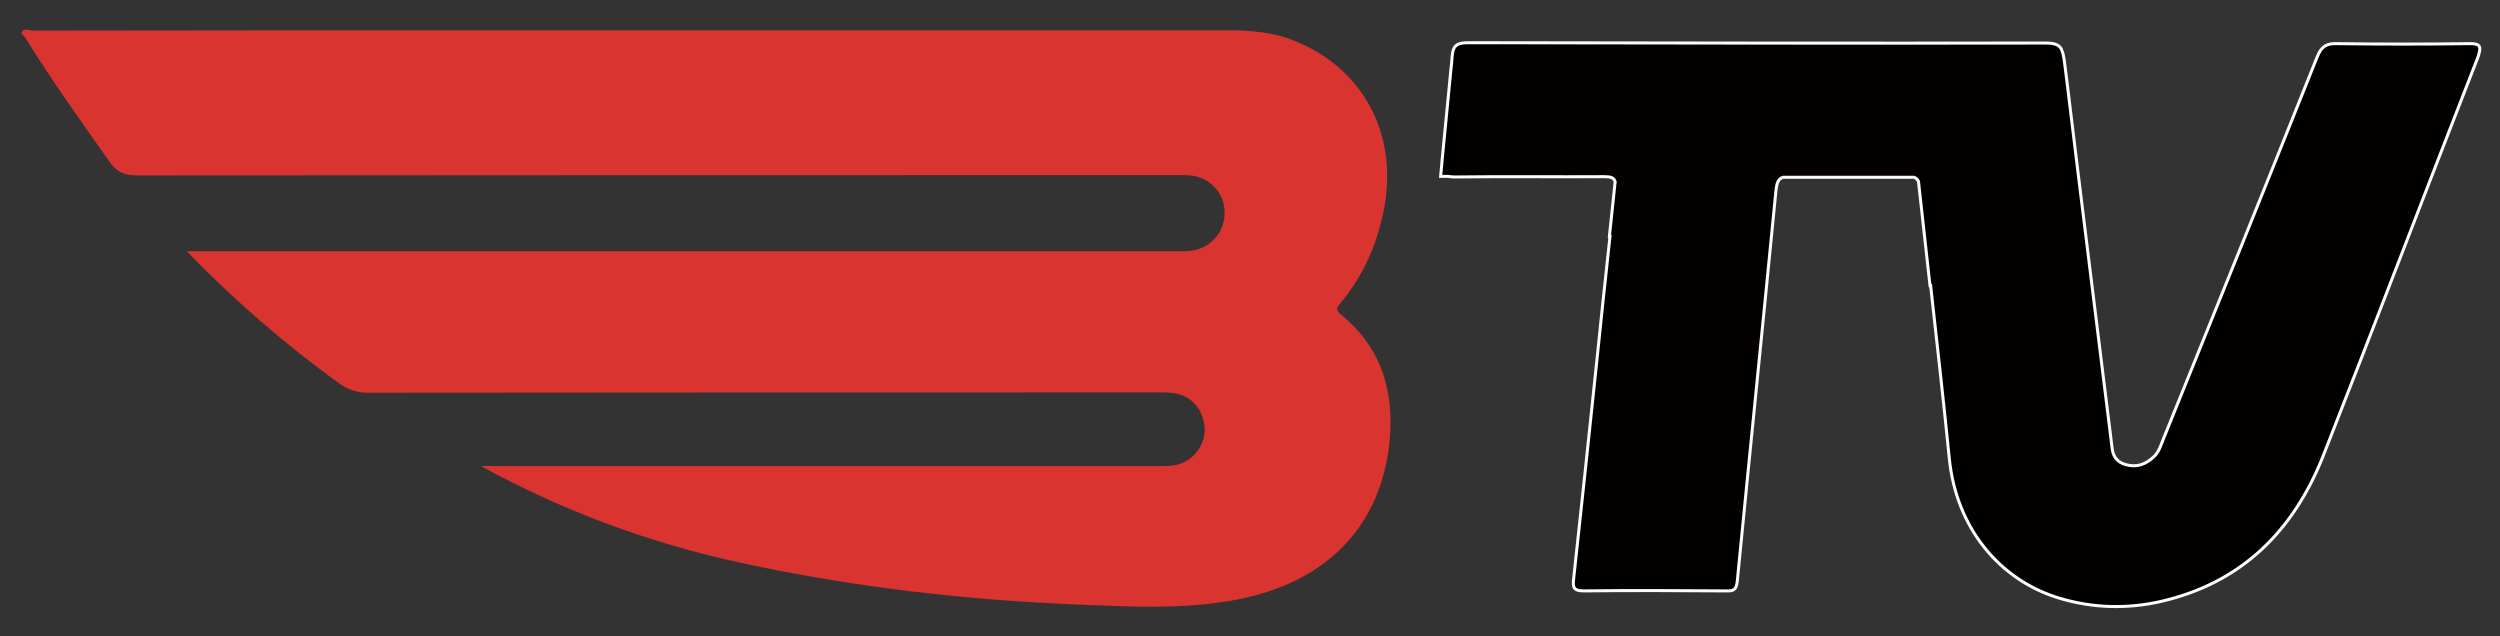
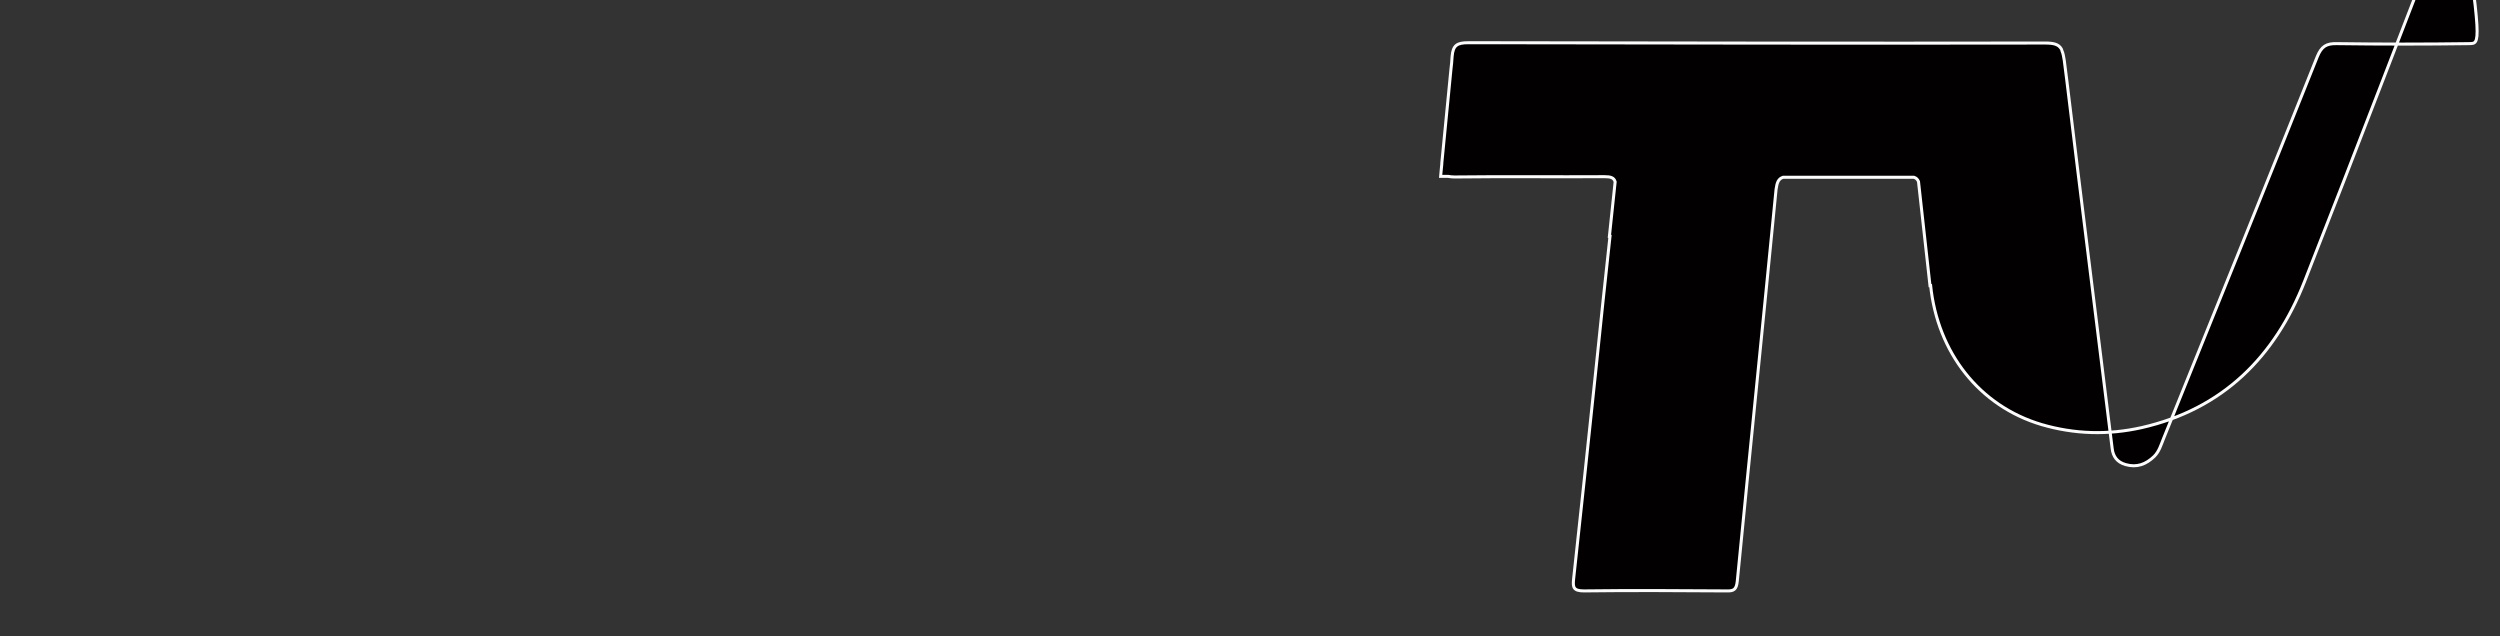
<svg xmlns="http://www.w3.org/2000/svg" version="1.1" id="Layer_1" x="0px" y="0px" viewBox="0 0 825 210" style="enable-background:new 0 0 825 210;" xml:space="preserve">
  <rect x="0" y="0" width="825" height="210" fill="#333333" stroke="none" />
  <style type="text/css">
	.st0{fill:#DA3430;}
	.st1{fill:#020000;stroke:#FCFCFC;stroke-miterlimit:10;}
</style>
-   <path class="st0" d="M442.6,103.9c-2.3-1.8-1.1-2.8,0.1-4.3c7.1-8.6,11.5-18.5,13.8-29.5c5.4-25.6-6.7-47.9-29.8-56.8  c-4-1.8-10.9-3.1-18.9-3.3c0,0,0,0-0.1,0H172c-53.7,0-107.3,0-161,0.1c-1.3,0-3.1-1.2-4,0.9c0.5,0.6,1.2,1.1,1.6,1.8  C17.1,26.7,26.7,39.9,36,53.2c2.5,3.7,5.2,4.7,9.4,4.7c113.8-0.1,227.7-0.1,341.5-0.1c2,0,4-0.1,6,0.1c5.7,0.5,10.4,5,11.1,10.5  c0.8,6.1-2.4,11.4-7.9,13.6c-2.7,1.1-5.6,0.9-8.4,0.9H61.6c16.1,16.6,32.6,30.8,50.3,43.6c3,2.1,5.9,3.1,9.6,3.1  c86.3-0.1,172.7-0.1,259-0.1c2.2,0,4.4-0.1,6.5,0.2c5.6,0.6,9.6,4.7,10.4,10.4c0.8,5.2-2.1,10.3-7,12.6c-2.6,1.2-5.5,1.1-8.3,1.1  H158.7c27.4,15,56,25.5,86.1,32c36.5,7.9,73.6,12.2,110.9,13.7c17.4,0.7,34.9,1.7,52.3-1.6c28.5-5.4,46.7-22.8,50.3-50  C460.5,130.9,456.7,115.3,442.6,103.9z" />
-   <path class="st1" d="M814.7,14.4c-14.5,0.2-29,0.2-43.5,0c-3.5-0.1-5.1,0.9-6.5,4.3c-16.8,42.1-33.8,84.2-50.8,126.2  c-0.8,2-1.4,4.1-3,5.7c-2.7,2.6-5.7,3.8-9.5,2.7c-2.7-0.8-4.1-2.6-4.4-5.4c-5-40.6-10.1-81.1-15-121.7c0,0,0,0,0,0  c-0.3-2.1-0.5-4.2-0.8-6.3c-0.2-1.3-0.4-2.3-0.7-3c0-0.1-0.1-0.2-0.1-0.3c0-0.1-0.1-0.2-0.1-0.3c0-0.1-0.1-0.1-0.1-0.2  c-0.9-1.5-2.5-1.9-5.3-1.9c-61.4,0.1-122.8,0-184.2-0.1c0,0,0,0,0,0c-2.1,0-4.1,0-6.2,0c-3.6,0-5,0.8-5.3,4.5  c-0.1,1.5-0.2,2.9-0.4,4.4c-1,10.3-2,20.5-3,30.8c0,0,0,0.1,0,0.1c0,0.1,0,0.1,0,0.2c-0.1,1.4-0.3,2.7-0.4,4.1h2.5  c0.6,0.1,1.2,0.2,2.1,0.2c16.5-0.2,33,0,49.5-0.1c2,0,3.1,0.3,3.5,1.7c-0.6,6-1.3,12-1.9,18c0.1,0,0.1,0,0.2,0  c-1.6,14.5-3.1,29-4.6,43.5c-2.4,23.1-4.9,46.3-7.4,69.5c-0.3,2.8-0.1,4,3.4,4c15.7-0.2,31.3-0.1,47,0c2.5,0.1,3.3-0.5,3.6-3.2  c4.2-43.1,8.6-86.2,12.8-129.3c0.3-2.3,0.8-3.5,2.3-4h43.2c0.7,0.2,1.2,0.7,1.5,1.4c1.3,11.5,2.5,22.9,3.8,34.4  c0.1,0,0.1-0.1,0.2-0.1c2.1,19.1,4.3,38.2,6.2,57.4c2.3,22.2,16.1,39.8,36.6,45.9c10.9,3.2,22,3.5,33.1,1  c26.7-6.1,43.9-23.3,53.7-48.2c17.2-43.7,33.9-87.6,51-131.4C818.9,15.4,818.7,14.3,814.7,14.4z" />
+   <path class="st1" d="M814.7,14.4c-14.5,0.2-29,0.2-43.5,0c-3.5-0.1-5.1,0.9-6.5,4.3c-16.8,42.1-33.8,84.2-50.8,126.2  c-0.8,2-1.4,4.1-3,5.7c-2.7,2.6-5.7,3.8-9.5,2.7c-2.7-0.8-4.1-2.6-4.4-5.4c-5-40.6-10.1-81.1-15-121.7c0,0,0,0,0,0  c-0.3-2.1-0.5-4.2-0.8-6.3c-0.2-1.3-0.4-2.3-0.7-3c0-0.1-0.1-0.2-0.1-0.3c0-0.1-0.1-0.2-0.1-0.3c0-0.1-0.1-0.1-0.1-0.2  c-0.9-1.5-2.5-1.9-5.3-1.9c-61.4,0.1-122.8,0-184.2-0.1c0,0,0,0,0,0c-2.1,0-4.1,0-6.2,0c-3.6,0-5,0.8-5.3,4.5  c-0.1,1.5-0.2,2.9-0.4,4.4c-1,10.3-2,20.5-3,30.8c0,0,0,0.1,0,0.1c0,0.1,0,0.1,0,0.2c-0.1,1.4-0.3,2.7-0.4,4.1h2.5  c0.6,0.1,1.2,0.2,2.1,0.2c16.5-0.2,33,0,49.5-0.1c2,0,3.1,0.3,3.5,1.7c-0.6,6-1.3,12-1.9,18c0.1,0,0.1,0,0.2,0  c-1.6,14.5-3.1,29-4.6,43.5c-2.4,23.1-4.9,46.3-7.4,69.5c-0.3,2.8-0.1,4,3.4,4c15.7-0.2,31.3-0.1,47,0c2.5,0.1,3.3-0.5,3.6-3.2  c4.2-43.1,8.6-86.2,12.8-129.3c0.3-2.3,0.8-3.5,2.3-4h43.2c0.7,0.2,1.2,0.7,1.5,1.4c1.3,11.5,2.5,22.9,3.8,34.4  c0.1,0,0.1-0.1,0.2-0.1c2.3,22.2,16.1,39.8,36.6,45.9c10.9,3.2,22,3.5,33.1,1  c26.7-6.1,43.9-23.3,53.7-48.2c17.2-43.7,33.9-87.6,51-131.4C818.9,15.4,818.7,14.3,814.7,14.4z" />
</svg>